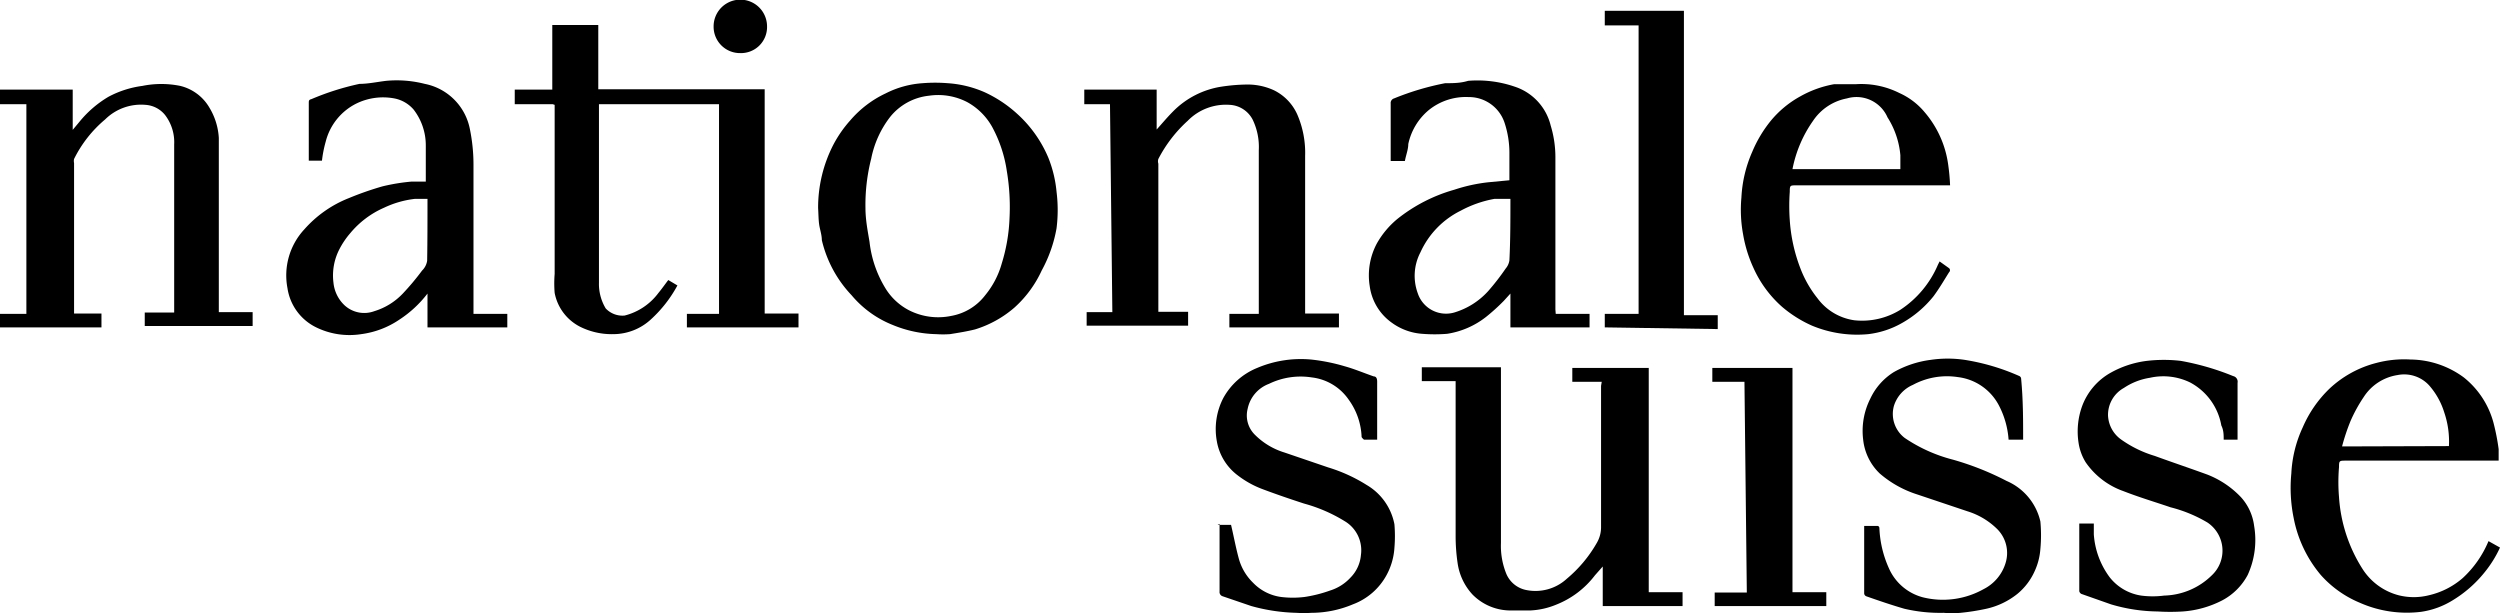
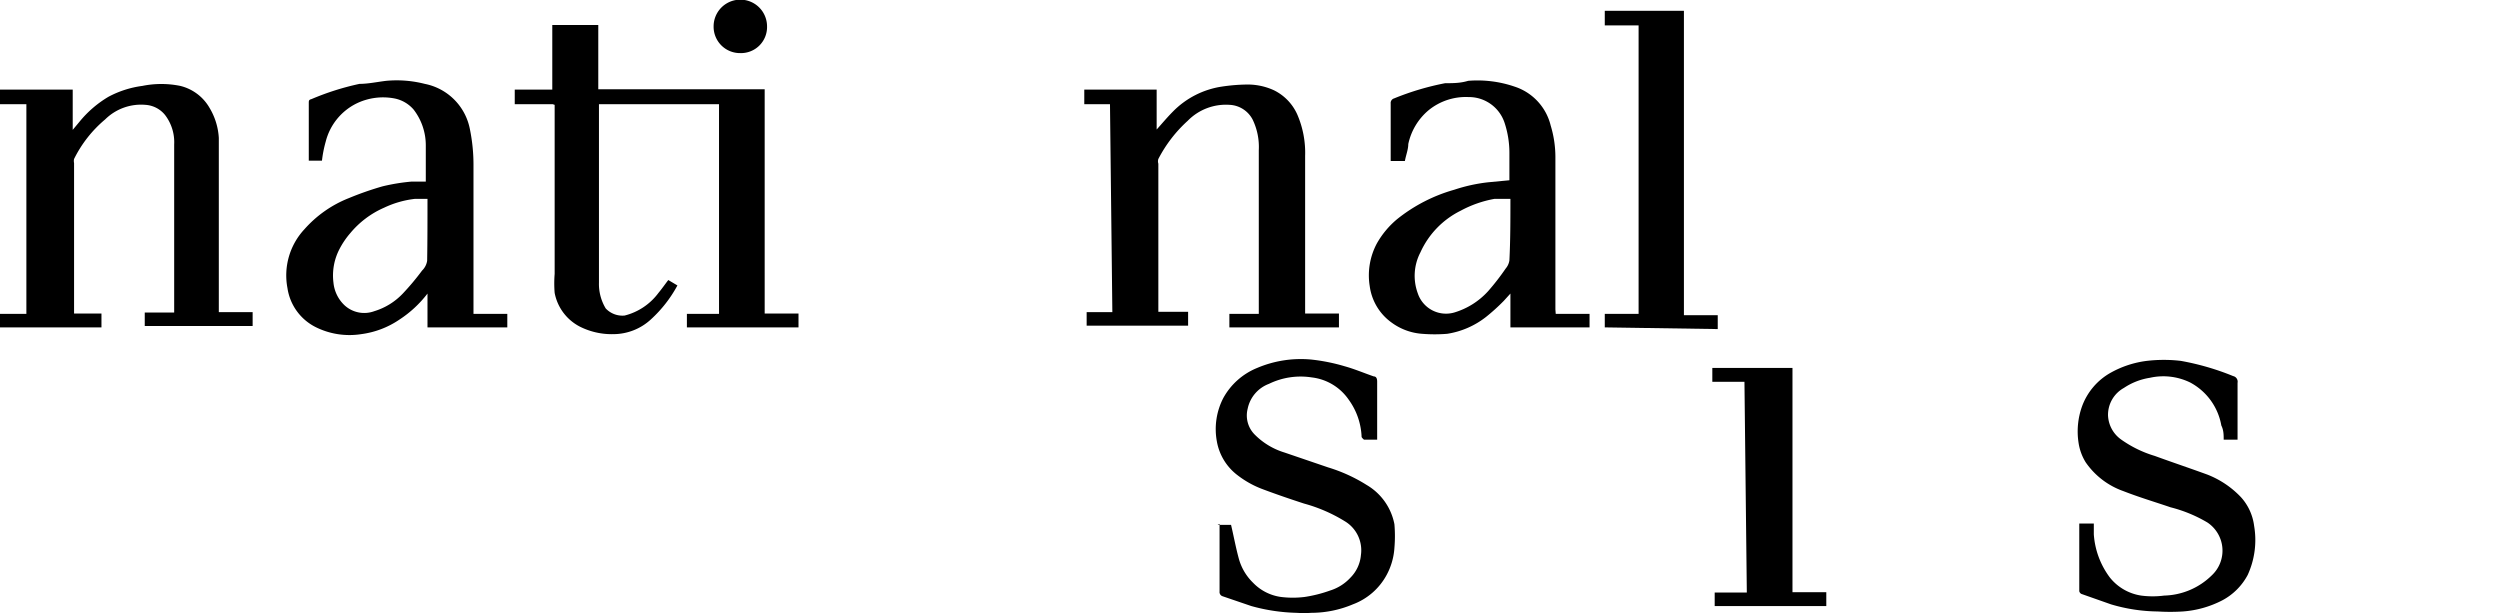
<svg xmlns="http://www.w3.org/2000/svg" viewBox="0 0 73.92 18.13">
  <title>Risorsa 27</title>
  <g id="Livello_2" data-name="Livello 2">
    <g id="Livello_1-2" data-name="Livello 1">
      <path d="M16.34,3.08H15.22V2.65h1.11V.74h1.36v1.9h4.92V9.27h1v.41h-3.3v-.4h.95V3.08H17.71V8.36a1.4,1.4,0,0,0,.2.76.68.68,0,0,0,.56.21,1.79,1.79,0,0,0,1-.67c.1-.12.19-.25.29-.38l.27.16a3.8,3.8,0,0,1-.78,1,1.64,1.64,0,0,1-1.1.44,2.1,2.1,0,0,1-1-.22,1.42,1.42,0,0,1-.75-1,3.43,3.43,0,0,1,0-.56v-5Z" />
      <path d="M.78,3.08H0V2.65H2.15V3.84l.2-.24a3.22,3.22,0,0,1,.86-.74,2.94,2.94,0,0,1,1-.32,2.81,2.81,0,0,1,1.12,0,1.37,1.37,0,0,1,.86.64,1.94,1.94,0,0,1,.28.9c0,.23,0,.46,0,.69,0,1.44,0,2.89,0,4.33v.13h1v.41H4.28v-.4h.87V9.16c0-1.63,0-3.26,0-4.89a1.32,1.32,0,0,0-.27-.87.81.81,0,0,0-.58-.3,1.51,1.51,0,0,0-1.19.43A3.62,3.62,0,0,0,2.19,4.7a.27.27,0,0,0,0,.12V9.27H3v.41H0v-.4H.78Z" />
      <path d="M32.82,3.08h-.76V2.65H34.2V3.83c.17-.19.32-.37.49-.54a2.56,2.56,0,0,1,1.44-.73,5.36,5.36,0,0,1,.7-.06,1.86,1.86,0,0,1,.84.17,1.46,1.46,0,0,1,.69.72,2.85,2.85,0,0,1,.23,1.22V9.27h1v.41H36.35v-.4h.87V9.16c0-1.58,0-3.15,0-4.72a1.86,1.86,0,0,0-.18-.9.81.81,0,0,0-.68-.44,1.58,1.58,0,0,0-1.24.47,4,4,0,0,0-.87,1.13.23.23,0,0,0,0,.14V9.22a.09.09,0,0,0,0,0h.88v.41h-3v-.4h.76Z" />
-       <path d="M47.36,11.29h-.87v-.41h2.26v6.63h1v.41H47.39V16.75l-.23.26a2.67,2.67,0,0,1-1.15.87,2.26,2.26,0,0,1-.76.17c-.21,0-.42,0-.63,0a1.58,1.58,0,0,1-1.08-.47,1.72,1.72,0,0,1-.44-.92,5.52,5.52,0,0,1-.06-.81c0-1.48,0-3,0-4.44v-.14h-1v-.41h2.34v5.2a2.19,2.19,0,0,0,.16.91.81.81,0,0,0,.61.48,1.37,1.37,0,0,0,1.18-.34,3.88,3.88,0,0,0,.88-1.05.92.92,0,0,0,.13-.49c0-1.39,0-2.77,0-4.16Z" />
      <path d="M14,9.28h1v.4H12.64v-1a3.34,3.34,0,0,1-.83.77,2.61,2.61,0,0,1-1.13.43,2.24,2.24,0,0,1-1.35-.21A1.54,1.54,0,0,1,8.5,8.52,2,2,0,0,1,9,6.78a3.43,3.43,0,0,1,1.31-.92,9.23,9.23,0,0,1,1-.35,5.8,5.8,0,0,1,.85-.14c.14,0,.28,0,.43,0,0,0,0,0,0-.06,0-.32,0-.65,0-1a1.73,1.73,0,0,0-.36-1.07,1,1,0,0,0-.57-.33,1.8,1.8,0,0,0-1.12.15,1.73,1.73,0,0,0-.91,1.13,3.47,3.47,0,0,0-.11.56H9.13s0-.06,0-.09V3.05c0-.07,0-.1.08-.12a7.82,7.82,0,0,1,1.42-.45c.26,0,.53-.06.79-.09a3.35,3.35,0,0,1,1.14.09A1.69,1.69,0,0,1,13.89,3.8,5.26,5.26,0,0,1,14,4.92V9.28Zm-1.37-3.4-.36,0a2.88,2.88,0,0,0-.91.26,2.71,2.71,0,0,0-1,.75,2.44,2.44,0,0,0-.32.47,1.69,1.69,0,0,0-.18,1,1.06,1.06,0,0,0,.32.66.86.86,0,0,0,.89.18,1.93,1.93,0,0,0,.84-.52A7.44,7.44,0,0,0,12.48,8a.51.51,0,0,0,.15-.29C12.64,7.12,12.64,6.51,12.64,5.88Z" />
      <path d="M46,9.28H47v.4H44.66v-1l-.2.22a5.8,5.8,0,0,1-.52.47,2.47,2.47,0,0,1-1.15.5,4.57,4.57,0,0,1-.74,0,1.73,1.73,0,0,1-.9-.33,1.58,1.58,0,0,1-.65-1.08,2,2,0,0,1,.21-1.26,2.59,2.59,0,0,1,.6-.72A4.78,4.78,0,0,1,43,5.61,4.88,4.88,0,0,1,44,5.39l.63-.06c0-.27,0-.54,0-.82a2.83,2.83,0,0,0-.14-.87,1.11,1.11,0,0,0-1.07-.77,1.74,1.74,0,0,0-1.18.39,1.79,1.79,0,0,0-.6,1c0,.16-.07.33-.1.5h-.42V4.63c0-.52,0-1,0-1.57a.14.14,0,0,1,.1-.15,8,8,0,0,1,1.51-.45c.23,0,.45,0,.68-.07a3.38,3.38,0,0,1,1.37.17,1.61,1.61,0,0,1,1.07,1.15,3.21,3.21,0,0,1,.14.92c0,1.51,0,3,0,4.52Zm-1.37-3.4c-.16,0-.3,0-.44,0a3.33,3.33,0,0,0-1,.35A2.54,2.54,0,0,0,42,7.46a1.5,1.5,0,0,0-.08,1.21A.88.88,0,0,0,43,9.24a2.2,2.2,0,0,0,1-.63,7,7,0,0,0,.52-.67.48.48,0,0,0,.11-.24C44.66,7.1,44.66,6.5,44.66,5.88Z" />
-       <path d="M24.19,6.15a4.06,4.06,0,0,1,.45-1.87,3.57,3.57,0,0,1,.5-.72,3.13,3.13,0,0,1,1.05-.8,2.82,2.82,0,0,1,1.09-.3,4.61,4.61,0,0,1,.74,0,3.23,3.23,0,0,1,1.1.27,3.74,3.74,0,0,1,.95.63A3.66,3.66,0,0,1,31,4.67a3.61,3.61,0,0,1,.24,1,4.34,4.34,0,0,1,0,1.08A4.07,4.07,0,0,1,30.8,8,3.35,3.35,0,0,1,30,9.09a3.22,3.22,0,0,1-1.17.65c-.24.06-.49.1-.74.14a2.88,2.88,0,0,1-.41,0,3.54,3.54,0,0,1-1.28-.27,3.06,3.06,0,0,1-1.22-.88A3.54,3.54,0,0,1,24.3,7.1c0-.16-.06-.32-.08-.47S24.2,6.31,24.19,6.15Zm1.4,0h0c0,.35.07.7.12,1a3.33,3.33,0,0,0,.45,1.34,1.78,1.78,0,0,0,.71.68,1.9,1.9,0,0,0,1.26.17,1.62,1.62,0,0,0,1-.61,2.56,2.56,0,0,0,.49-.94,5.16,5.16,0,0,0,.23-1.35,6.4,6.4,0,0,0-.08-1.38,3.91,3.91,0,0,0-.43-1.3,1.88,1.88,0,0,0-.74-.74,1.86,1.86,0,0,0-1.13-.19,1.7,1.7,0,0,0-1.16.64,2.94,2.94,0,0,0-.55,1.22A5.54,5.54,0,0,0,25.59,6.16Z" />
-       <path d="M57.35,7.73l.28.2a.08.08,0,0,1,0,.12c-.15.24-.29.48-.46.71a3.21,3.21,0,0,1-.93.79,2.63,2.63,0,0,1-1,.33,3.47,3.47,0,0,1-1.66-.25,3.6,3.6,0,0,1-.89-.56,3.38,3.38,0,0,1-.84-1.14,3.94,3.94,0,0,1-.31-1,4,4,0,0,1-.05-1.09,3.81,3.81,0,0,1,.32-1.35,3.74,3.74,0,0,1,.55-.92,3,3,0,0,1,.87-.72,3.16,3.16,0,0,1,1-.36c.21,0,.42,0,.64,0a2.5,2.5,0,0,1,1.29.26,2.08,2.08,0,0,1,.75.57,3,3,0,0,1,.69,1.52,6.06,6.06,0,0,1,.06.64H53.12c-.19,0-.2,0-.2.19a5.89,5.89,0,0,0,0,.84,4.84,4.84,0,0,0,.32,1.44,3.28,3.28,0,0,0,.5.87,1.64,1.64,0,0,0,1.09.65,2.15,2.15,0,0,0,1.36-.31A3,3,0,0,0,57.3,7.83ZM56.19,5l0-.41a2.49,2.49,0,0,0-.38-1.12,1,1,0,0,0-1.2-.56,1.55,1.55,0,0,0-1,.66A3.7,3.7,0,0,0,53,5Z" />
-       <path d="M73.92,16.19a3.39,3.39,0,0,1-.47.75,3.6,3.6,0,0,1-.93.81,2.43,2.43,0,0,1-.93.34,3.44,3.44,0,0,1-1.82-.27A3.17,3.17,0,0,1,68.62,17a3.69,3.69,0,0,1-.8-1.68A4.45,4.45,0,0,1,67.75,14a3.64,3.64,0,0,1,.34-1.37,3.52,3.52,0,0,1,.78-1.13,3.17,3.17,0,0,1,1.4-.77,3.2,3.2,0,0,1,1-.1,2.7,2.7,0,0,1,1.58.53,2.56,2.56,0,0,1,.88,1.35,6.55,6.55,0,0,1,.15.77c0,.11,0,.22,0,.34H69.37c-.2,0-.21,0-.21.19a5.32,5.32,0,0,0,0,.89,4.49,4.49,0,0,0,.7,2.13,1.81,1.81,0,0,0,1.06.77,1.83,1.83,0,0,0,.9,0,2.31,2.31,0,0,0,1-.51A3.1,3.1,0,0,0,73.58,16Zm-1.51-3a2.66,2.66,0,0,0-.14-1,2.18,2.18,0,0,0-.45-.8,1,1,0,0,0-.93-.3,1.45,1.45,0,0,0-1,.65,4.43,4.43,0,0,0-.39.71,6,6,0,0,0-.25.75Z" />
      <path d="M36,15.52h.4c.08.34.14.67.23,1a1.57,1.57,0,0,0,.42.71,1.41,1.41,0,0,0,.82.42,2.8,2.8,0,0,0,.71,0,3.93,3.93,0,0,0,.75-.19,1.37,1.37,0,0,0,.6-.38,1.08,1.08,0,0,0,.31-.67,1,1,0,0,0-.48-1,4.59,4.59,0,0,0-1.2-.52c-.4-.13-.81-.27-1.21-.42a2.83,2.83,0,0,1-.76-.42,1.6,1.6,0,0,1-.61-1,2,2,0,0,1,.19-1.28,2,2,0,0,1,1-.89,3.31,3.31,0,0,1,1.59-.25,5.5,5.5,0,0,1,1,.2c.29.08.57.2.86.3.07,0,.1.06.1.15,0,.52,0,1,0,1.57V13h-.39s-.06-.05-.07-.08a2,2,0,0,0-.38-1.1,1.54,1.54,0,0,0-1.09-.66,2.14,2.14,0,0,0-1.27.19,1,1,0,0,0-.63.74.8.8,0,0,0,.2.75,2.1,2.1,0,0,0,.89.54l1.29.44a4.7,4.7,0,0,1,1.14.52,1.72,1.72,0,0,1,.82,1.16,4.08,4.08,0,0,1,0,.7A1.94,1.94,0,0,1,41,17a1.88,1.88,0,0,1-1,.87,3.17,3.17,0,0,1-1.22.25,3.39,3.39,0,0,1-.45,0A5.44,5.44,0,0,1,37,17.92l-.85-.29a.13.13,0,0,1-.09-.14v-2Z" />
      <path d="M66.18,13h-.43c0-.14,0-.28-.07-.42a1.79,1.79,0,0,0-.92-1.27,1.81,1.81,0,0,0-1.19-.14,1.91,1.91,0,0,0-.77.3.91.91,0,0,0-.47.82.92.92,0,0,0,.38.7,3.38,3.38,0,0,0,1,.49c.52.19,1,.35,1.55.55a2.74,2.74,0,0,1,1,.67,1.55,1.55,0,0,1,.39.85A2.48,2.48,0,0,1,66.46,17a1.81,1.81,0,0,1-.75.75,3,3,0,0,1-1.17.33,6,6,0,0,1-.74,0,5,5,0,0,1-1.38-.21l-.88-.31a.12.12,0,0,1-.06-.08v-2h.43c0,.1,0,.21,0,.32a2.4,2.4,0,0,0,.47,1.27,1.46,1.46,0,0,0,.93.54,2.59,2.59,0,0,0,.68,0,2.08,2.08,0,0,0,1.41-.6,1,1,0,0,0-.13-1.56A4.11,4.11,0,0,0,64.18,15c-.47-.16-.94-.3-1.4-.48a2.27,2.27,0,0,1-1.11-.85,1.52,1.52,0,0,1-.21-.57,2.2,2.2,0,0,1,.1-1.08,1.88,1.88,0,0,1,.85-1,2.93,2.93,0,0,1,1.07-.35,4.35,4.35,0,0,1,1,0,7.64,7.64,0,0,1,1.55.45.17.17,0,0,1,.13.2V13Z" />
-       <path d="M59.82,13h-.43a2.57,2.57,0,0,0-.28-1,1.58,1.58,0,0,0-1.22-.85,2.12,2.12,0,0,0-1.33.23A1,1,0,0,0,56,12a.89.89,0,0,0,.32.95,4.56,4.56,0,0,0,1.42.64,8.36,8.36,0,0,1,1.59.63,1.72,1.72,0,0,1,1,1.2,4.37,4.37,0,0,1,0,.81,1.89,1.89,0,0,1-.17.66,1.84,1.84,0,0,1-.51.67,2.24,2.24,0,0,1-.92.44,6.66,6.66,0,0,1-.76.12,2.79,2.79,0,0,1-.5,0A4.64,4.64,0,0,1,56.31,18c-.38-.11-.76-.24-1.13-.37a.1.1,0,0,1-.06-.08v-2h.39s.06,0,.06.07a3.19,3.19,0,0,0,.28,1.18,1.52,1.52,0,0,0,1,.86,2.46,2.46,0,0,0,1.8-.24,1.28,1.28,0,0,0,.65-.77,1,1,0,0,0-.24-1,2.15,2.15,0,0,0-.88-.53l-1.49-.5A3.16,3.16,0,0,1,55.58,14a1.62,1.62,0,0,1-.49-1,2.11,2.11,0,0,1,.21-1.21A1.84,1.84,0,0,1,56,11a3,3,0,0,1,1.09-.36,3.43,3.43,0,0,1,1,0,6.44,6.44,0,0,1,1.62.48.09.09,0,0,1,.05.07C59.82,11.81,59.82,12.39,59.82,13Z" />
      <path d="M47.45,9.68v-.4h1V.75h-1V.32h2.34v9h1v.41Z" />
      <path d="M51.58,11.29h-.95v-.41H53v6.63h1v.41h-3.3v-.4h.95Z" />
      <path d="M21.1.78a.79.79,0,0,1,1.58,0,.77.77,0,0,1-.79.79A.78.78,0,0,1,21.1.78Z" />
    </g>
  </g>
</svg>